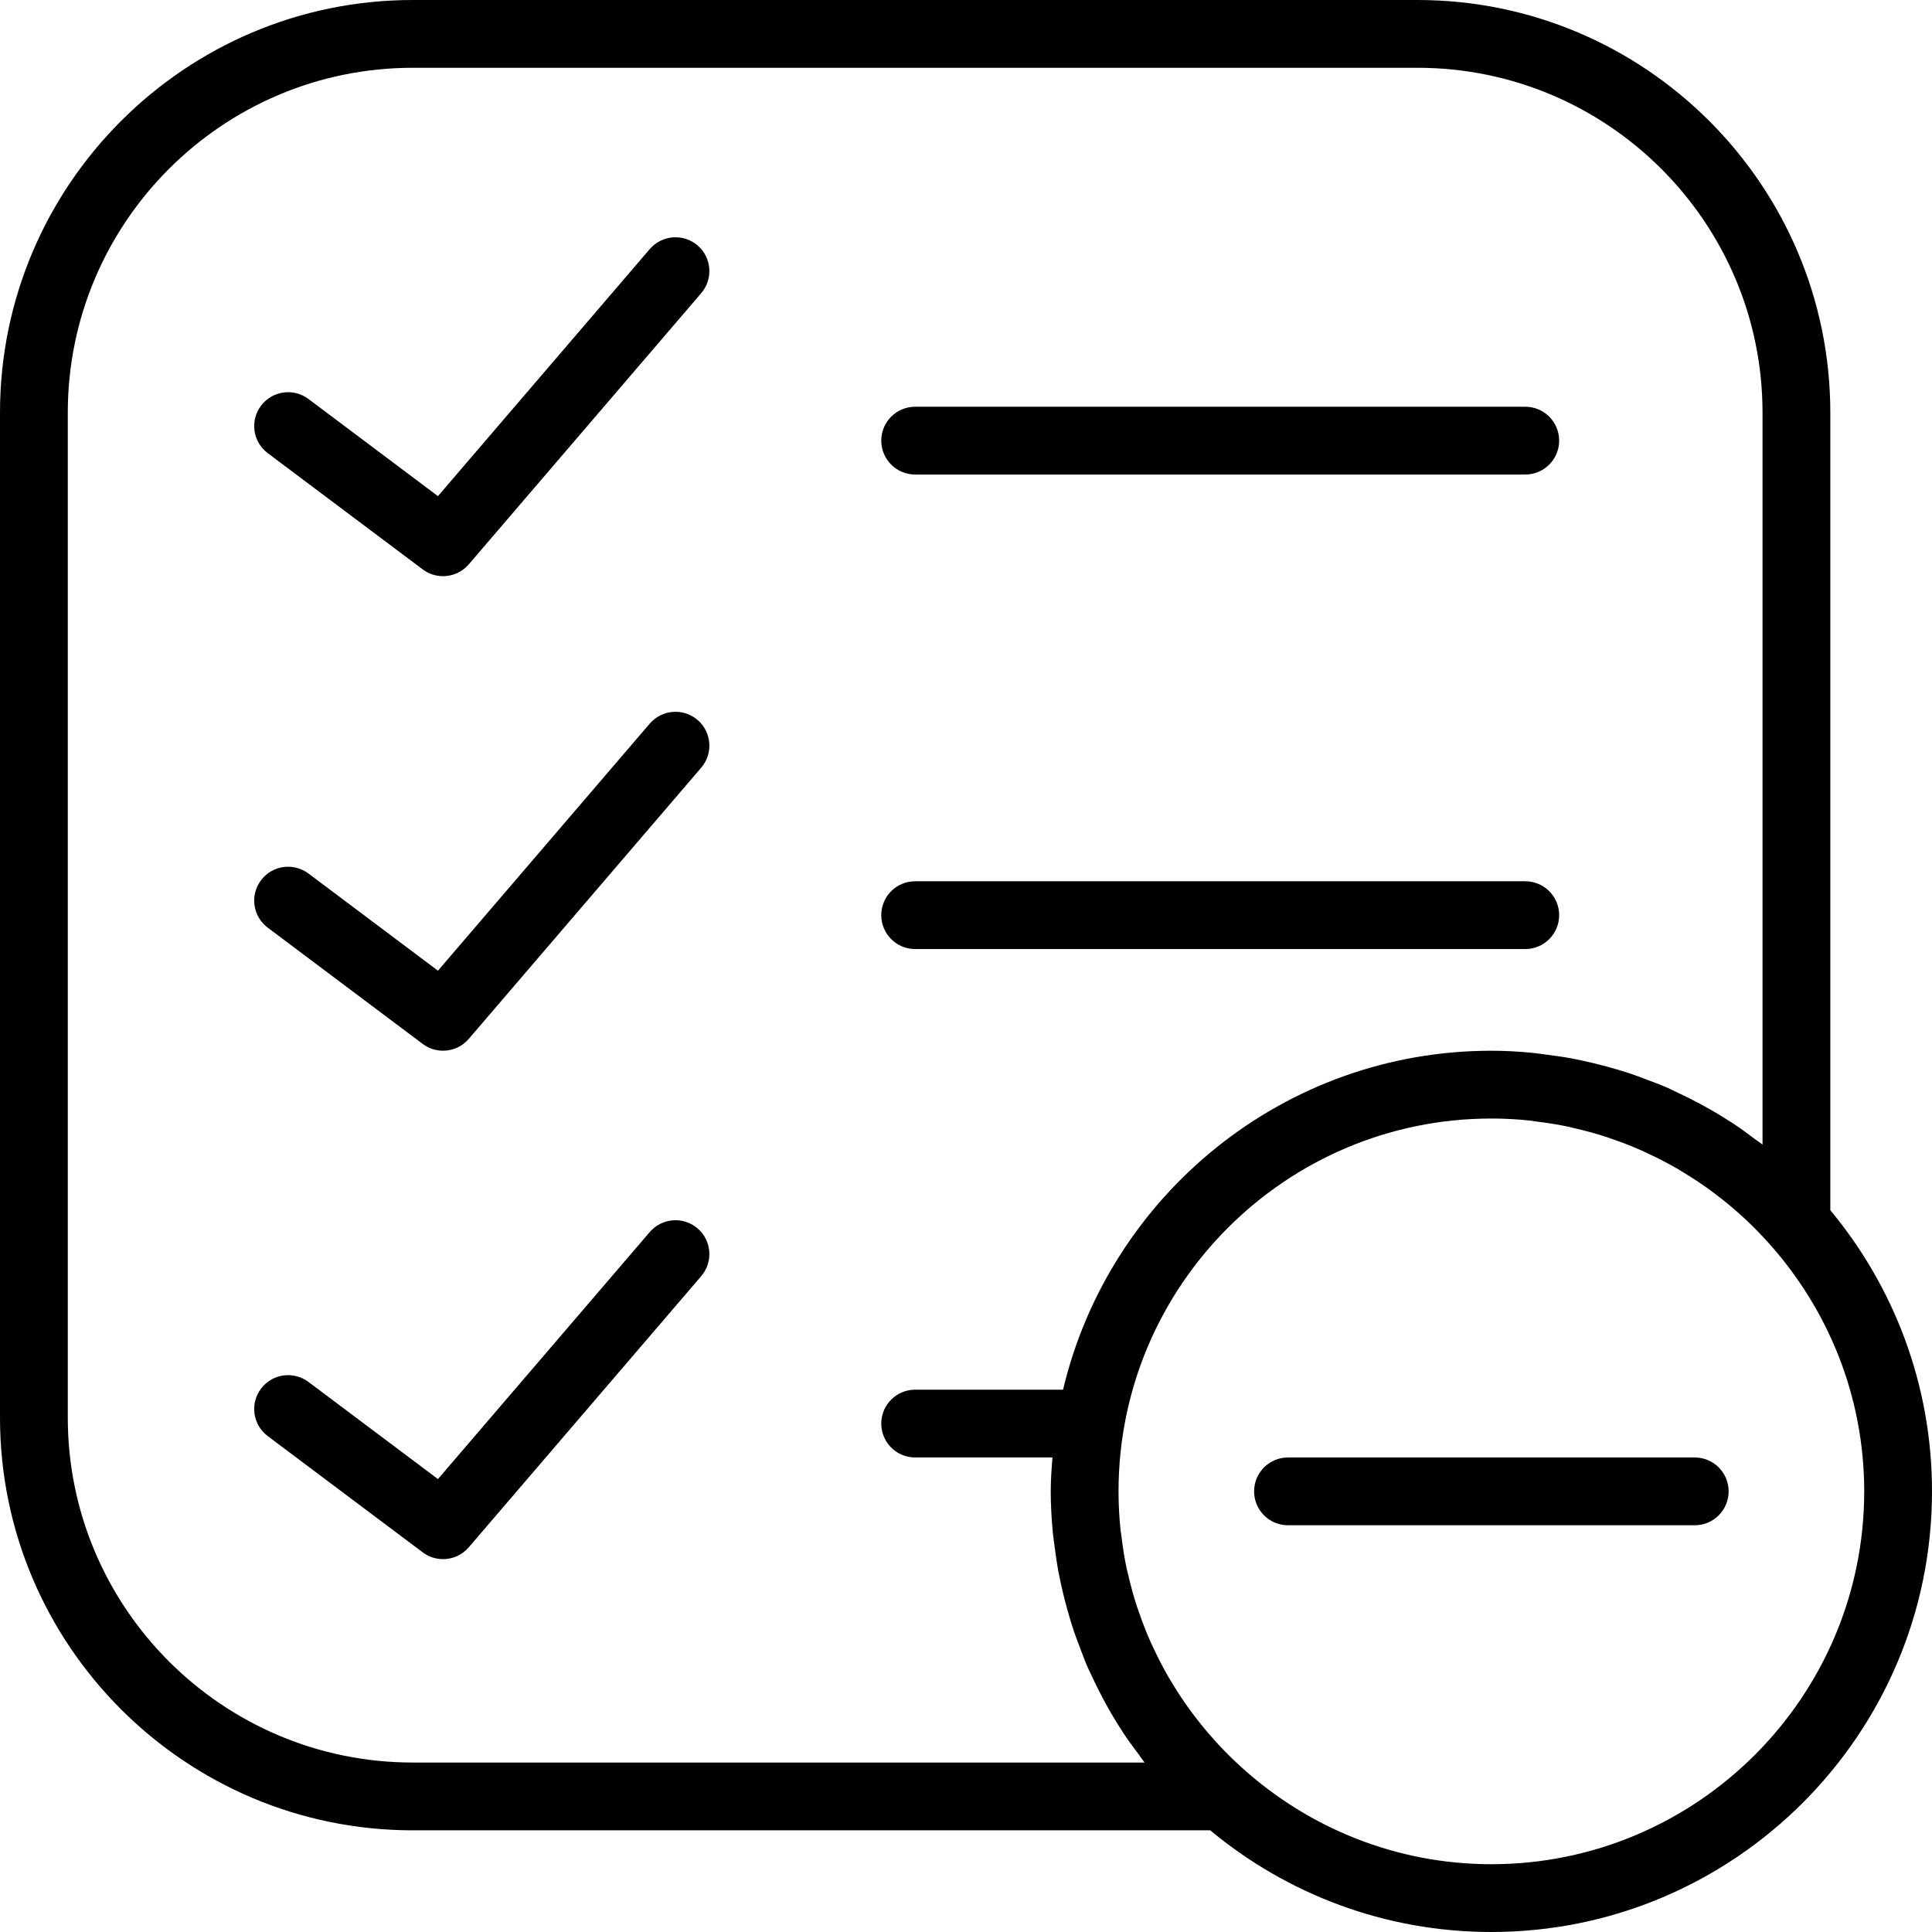
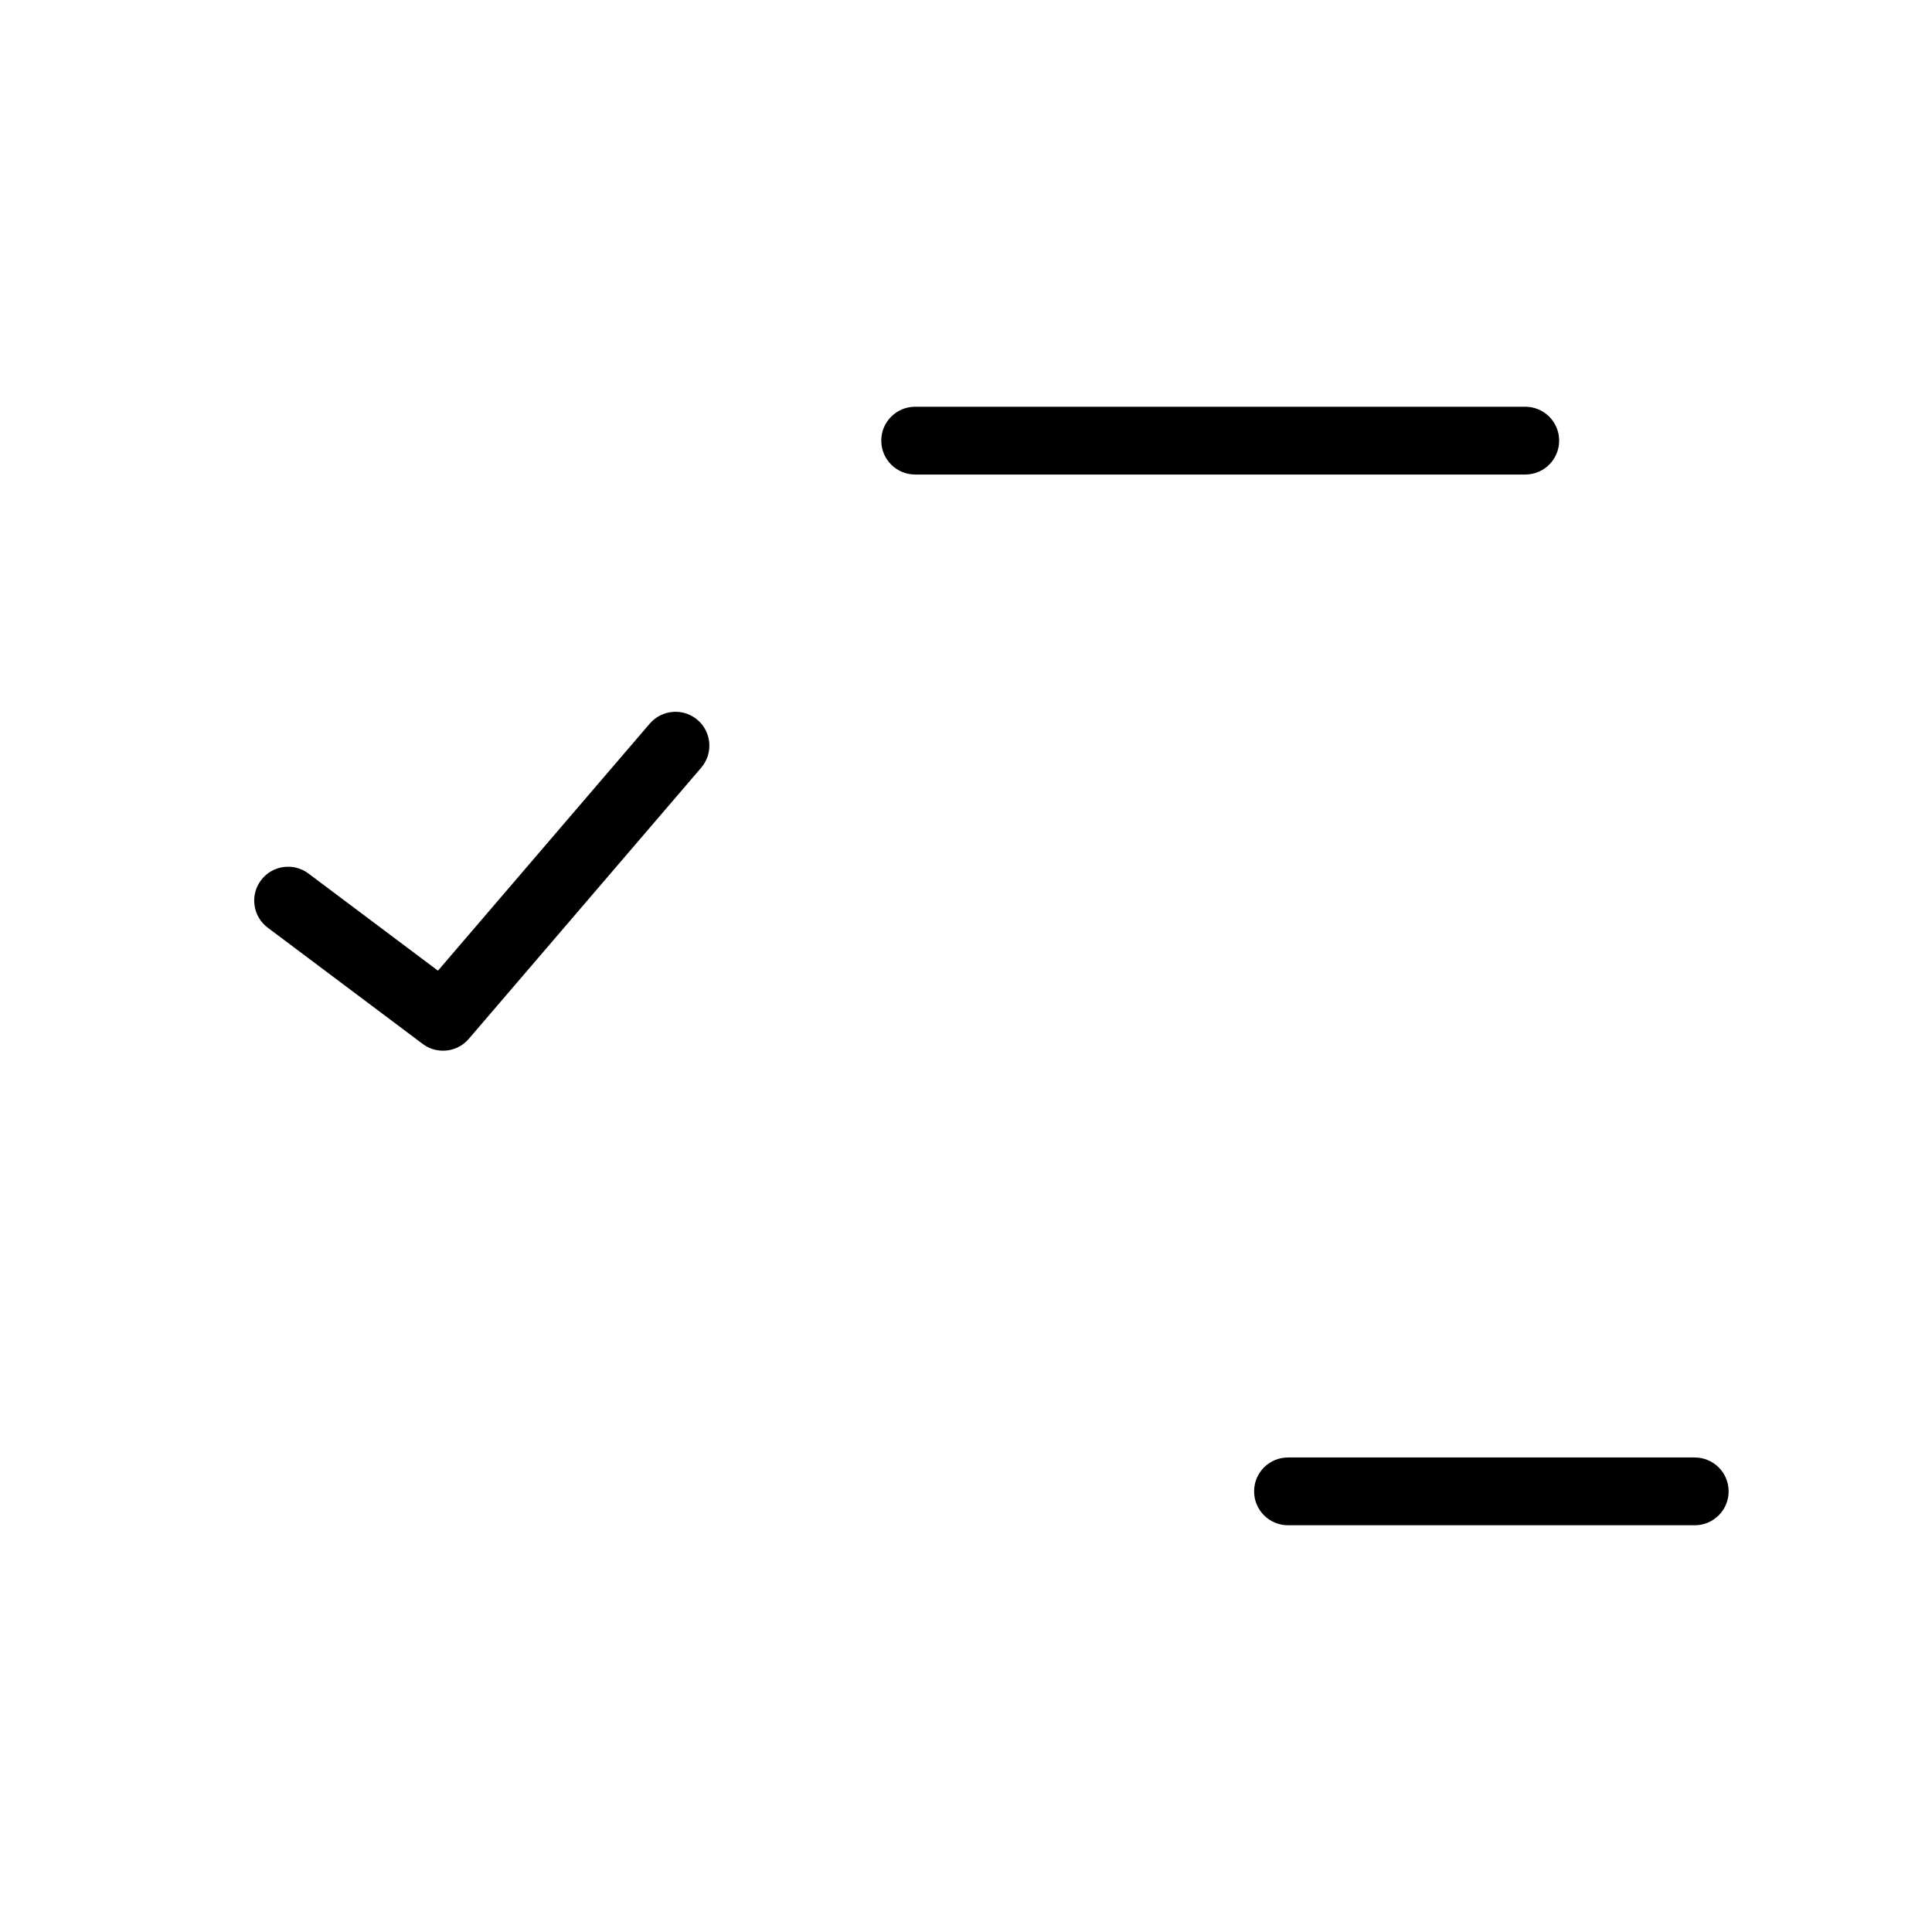
<svg xmlns="http://www.w3.org/2000/svg" version="1.1" id="Capa_1" x="0px" y="0px" viewBox="0 0 57 57" style="enable-background:new 0 0 57 57;" xml:space="preserve">
  <g>
    <path d="M50,43H38c-0.552,0-1,0.447-1,1s0.448,1,1,1h12c0.552,0,1-0.447,1-1S50.552,43,50,43z" />
-     <path d="M54,35.705V12.176C54,5.462,48.538,0,41.824,0H12.176C5.462,0,0,5.462,0,12.176v29.648C0,48.538,5.462,54,12.176,54h23.529   c2.253,1.872,5.144,3,8.295,3c7.168,0,13-5.832,13-13C57,40.849,55.872,37.958,54,35.705z M12.176,52C6.565,52,2,47.436,2,41.824   V12.176C2,6.564,6.565,2,12.176,2h29.648C47.435,2,52,6.564,52,12.176v21.592c-0.075-0.059-0.155-0.109-0.231-0.166   c-0.21-0.158-0.42-0.315-0.64-0.46c-0.023-0.015-0.048-0.028-0.071-0.043c-0.514-0.334-1.055-0.628-1.616-0.888   c-0.076-0.035-0.15-0.075-0.226-0.109c-0.22-0.097-0.445-0.18-0.671-0.265c-0.143-0.054-0.286-0.109-0.431-0.158   c-0.207-0.069-0.416-0.13-0.627-0.189c-0.179-0.05-0.359-0.097-0.54-0.139c-0.191-0.044-0.381-0.087-0.575-0.123   c-0.23-0.043-0.462-0.076-0.695-0.106c-0.156-0.02-0.311-0.045-0.469-0.06C44.808,31.023,44.405,31,44,31   c-6.134,0-11.277,4.276-12.637,10H27c-0.552,0-1,0.447-1,1s0.448,1,1,1h4.051C31.025,43.331,31,43.663,31,44   c0,0.405,0.024,0.808,0.061,1.208c0.015,0.159,0.039,0.314,0.06,0.471c0.03,0.231,0.063,0.462,0.106,0.69   c0.036,0.195,0.079,0.388,0.124,0.58c0.042,0.179,0.088,0.356,0.137,0.533c0.06,0.214,0.121,0.426,0.192,0.635   c0.047,0.141,0.101,0.279,0.153,0.418c0.086,0.23,0.171,0.459,0.269,0.683c0.029,0.066,0.064,0.13,0.094,0.196   c0.267,0.58,0.571,1.14,0.918,1.67c0.009,0.014,0.017,0.029,0.026,0.042c0.146,0.221,0.304,0.432,0.462,0.644   c0.057,0.076,0.107,0.155,0.165,0.23H12.176z M44,55c-2.821,0-5.39-1.077-7.339-2.83c-0.242-0.217-0.473-0.443-0.693-0.679   c-0.049-0.052-0.096-0.105-0.144-0.158c-0.209-0.233-0.407-0.473-0.595-0.721c-0.043-0.057-0.087-0.114-0.129-0.172   c-0.185-0.256-0.359-0.519-0.521-0.789c-0.033-0.054-0.067-0.107-0.099-0.163c-0.164-0.283-0.313-0.573-0.451-0.869   c-0.022-0.047-0.046-0.092-0.067-0.14c-0.139-0.309-0.261-0.625-0.37-0.946c-0.013-0.04-0.03-0.078-0.043-0.117   c-0.107-0.326-0.196-0.659-0.273-0.995c-0.009-0.039-0.022-0.077-0.03-0.117c-0.072-0.331-0.123-0.667-0.163-1.005   c-0.006-0.047-0.016-0.093-0.021-0.141C33.021,44.776,33,44.39,33,44c0-6.065,4.935-11,11-11c0.39,0,0.777,0.021,1.161,0.063   c0.045,0.005,0.088,0.015,0.133,0.021c0.34,0.041,0.679,0.093,1.012,0.165c0.038,0.008,0.074,0.021,0.112,0.029   c0.338,0.077,0.672,0.166,1,0.274c0.037,0.012,0.073,0.027,0.11,0.04c0.324,0.11,0.643,0.234,0.955,0.374   c0.044,0.02,0.087,0.043,0.131,0.063c0.299,0.139,0.592,0.29,0.878,0.455c0.052,0.03,0.103,0.063,0.154,0.094   c0.273,0.165,0.539,0.339,0.798,0.527c0.055,0.04,0.109,0.081,0.163,0.122c0.252,0.19,0.496,0.391,0.732,0.603   c0.05,0.045,0.1,0.089,0.148,0.135c0.239,0.223,0.469,0.458,0.69,0.704C53.926,38.616,55,41.182,55,44C55,50.065,50.065,55,44,55z" />
    <path d="M27,14h18c0.552,0,1-0.447,1-1s-0.448-1-1-1H27c-0.552,0-1,0.447-1,1S26.448,14,27,14z" />
-     <path d="M27,28h18c0.552,0,1-0.447,1-1s-0.448-1-1-1H27c-0.552,0-1,0.447-1,1S26.448,28,27,28z" />
-     <path d="M19.169,7.35l-6.248,7.288L9.1,11.771c-0.443-0.331-1.069-0.242-1.4,0.2c-0.332,0.441-0.242,1.068,0.2,1.399l4.571,3.429   c0.18,0.135,0.39,0.2,0.6,0.2c0.283,0,0.563-0.119,0.76-0.35l6.857-8c0.359-0.419,0.311-1.05-0.108-1.409   C20.161,6.882,19.53,6.93,19.169,7.35z" />
    <path d="M19.169,21.35l-6.248,7.288L9.1,25.771c-0.443-0.331-1.069-0.242-1.4,0.2c-0.332,0.441-0.242,1.068,0.2,1.399l4.571,3.429   c0.18,0.135,0.39,0.2,0.6,0.2c0.283,0,0.563-0.119,0.76-0.35l6.857-8c0.359-0.419,0.311-1.05-0.108-1.409   C20.161,20.882,19.53,20.93,19.169,21.35z" />
-     <path d="M19.169,36.35l-6.248,7.287L9.1,40.771c-0.443-0.33-1.069-0.242-1.4,0.2c-0.332,0.441-0.242,1.068,0.2,1.399l4.571,3.429   c0.18,0.135,0.39,0.2,0.6,0.2c0.283,0,0.563-0.119,0.76-0.35l6.857-7.999c0.359-0.419,0.311-1.05-0.108-1.409   C20.161,35.882,19.53,35.93,19.169,36.35z" />
  </g>
  <g>
</g>
  <g>
</g>
  <g>
</g>
  <g>
</g>
  <g>
</g>
  <g>
</g>
  <g>
</g>
  <g>
</g>
  <g>
</g>
  <g>
</g>
  <g>
</g>
  <g>
</g>
  <g>
</g>
  <g>
</g>
  <g>
</g>
</svg>